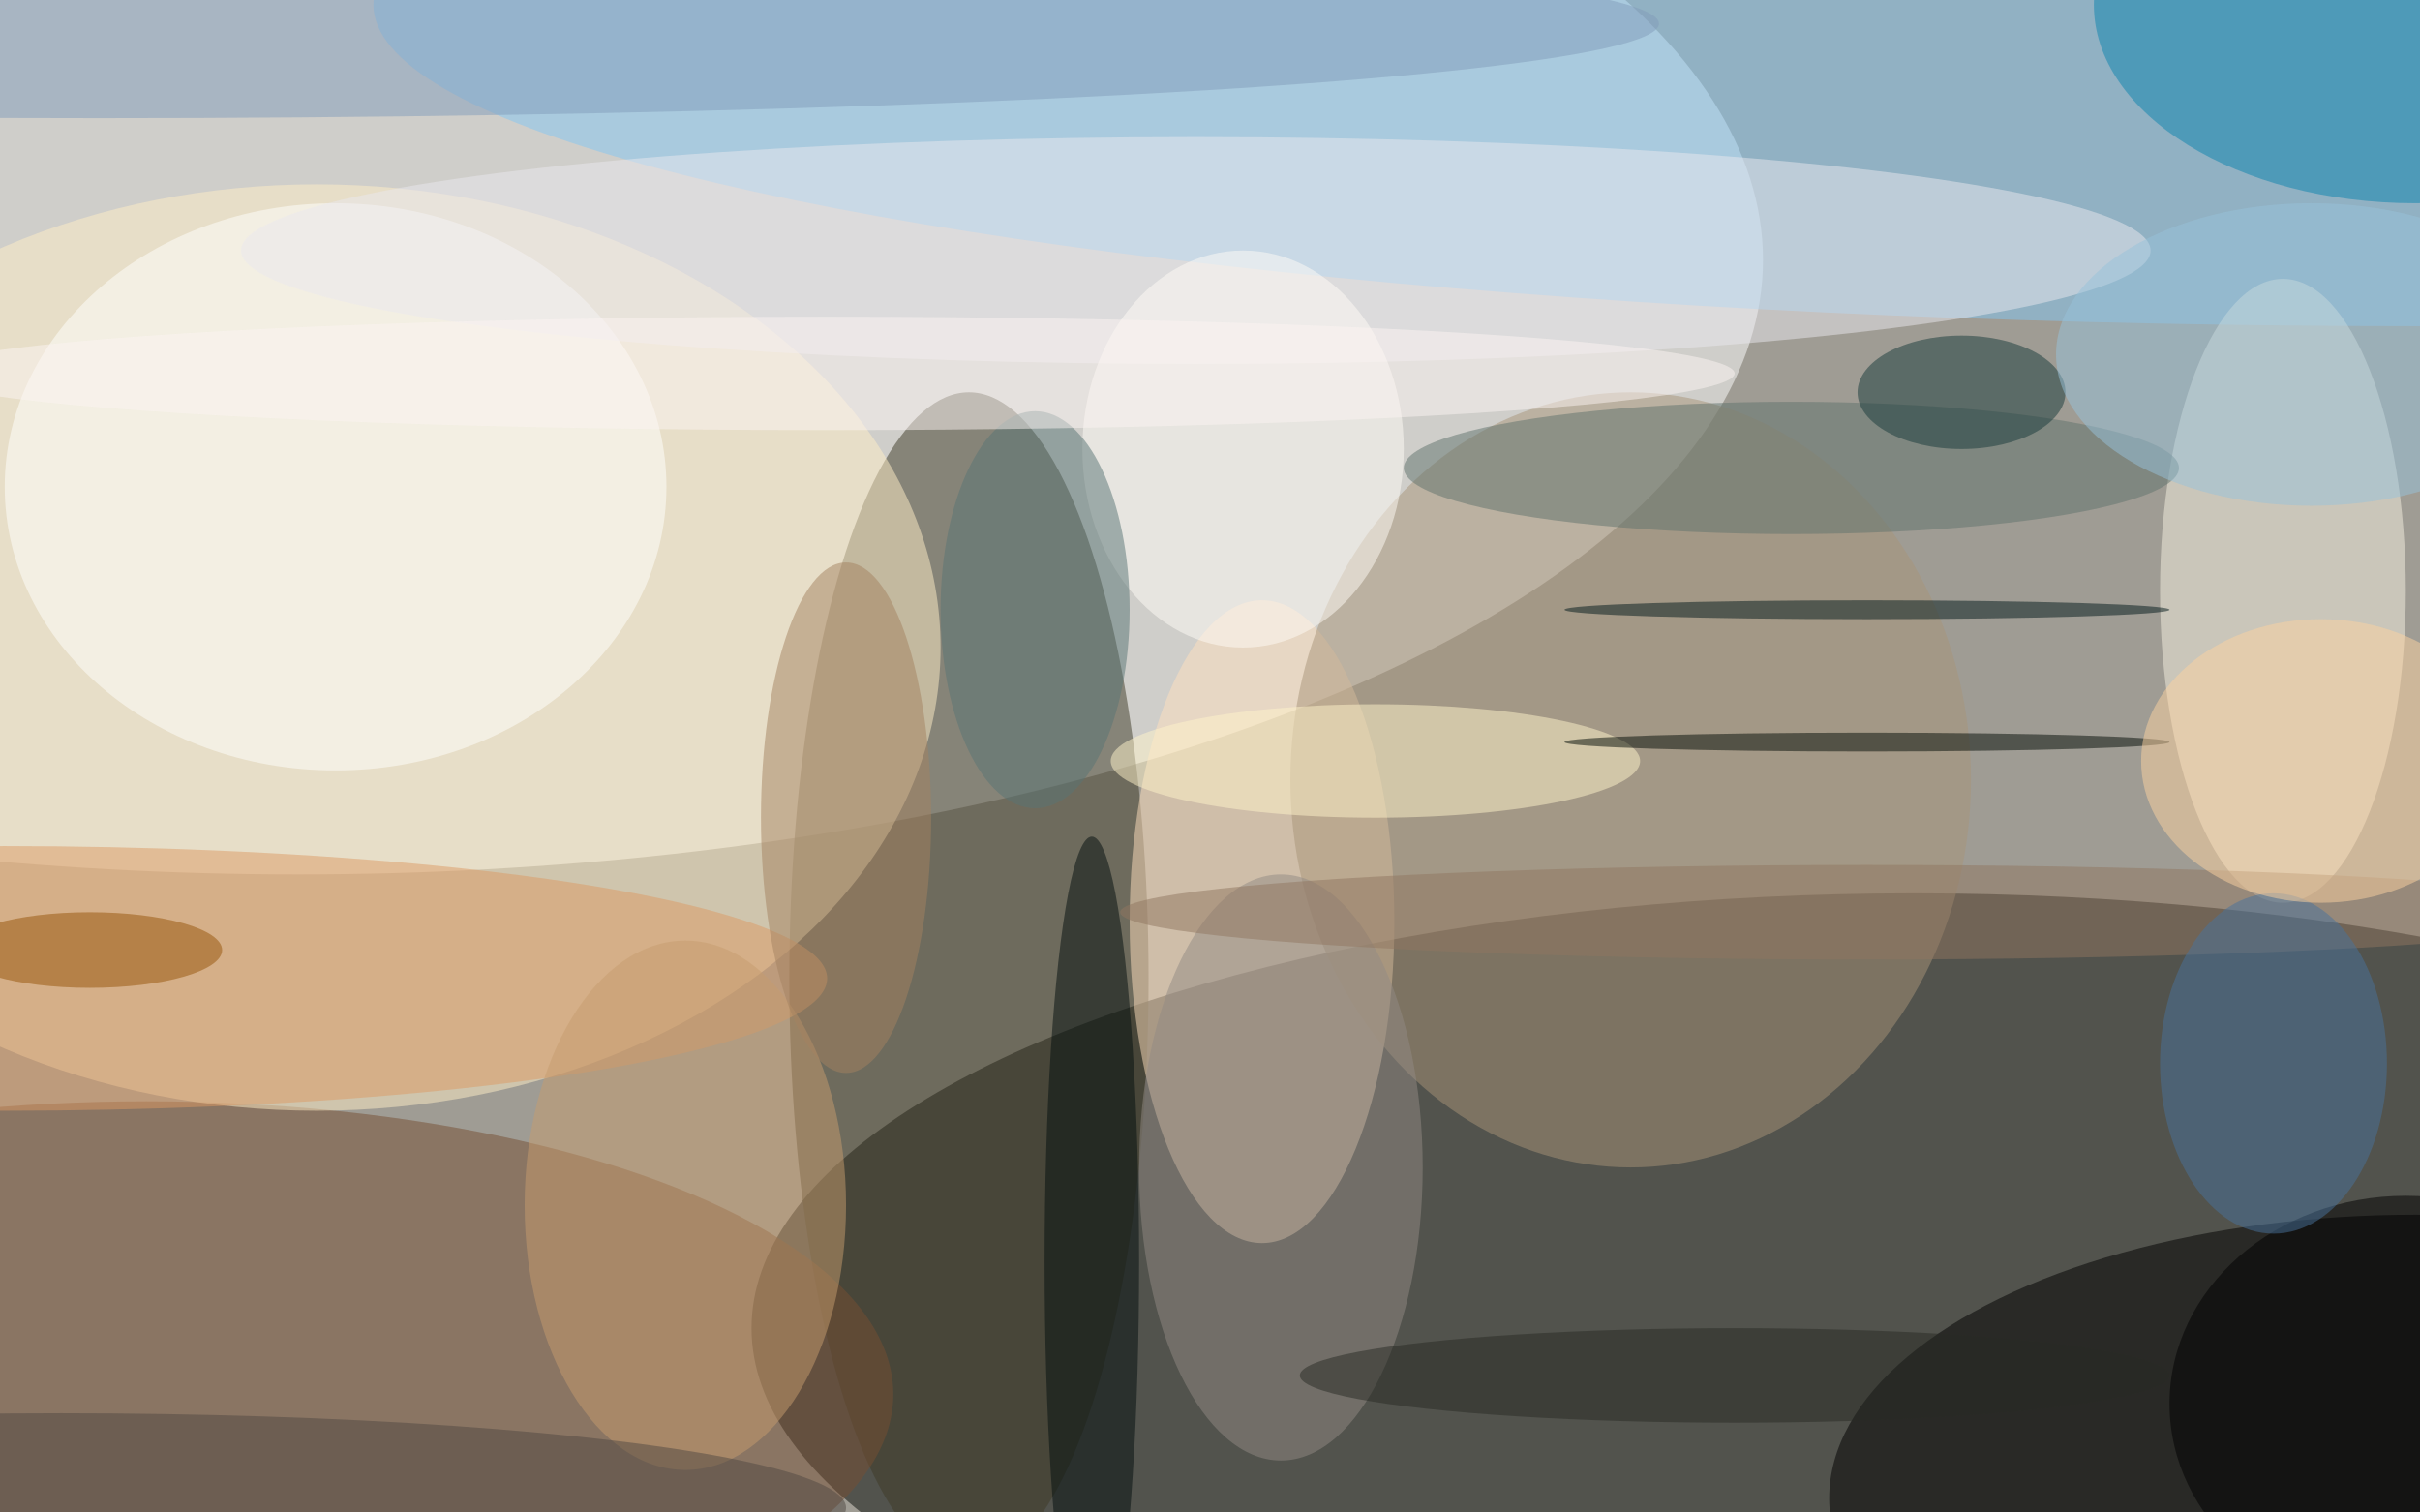
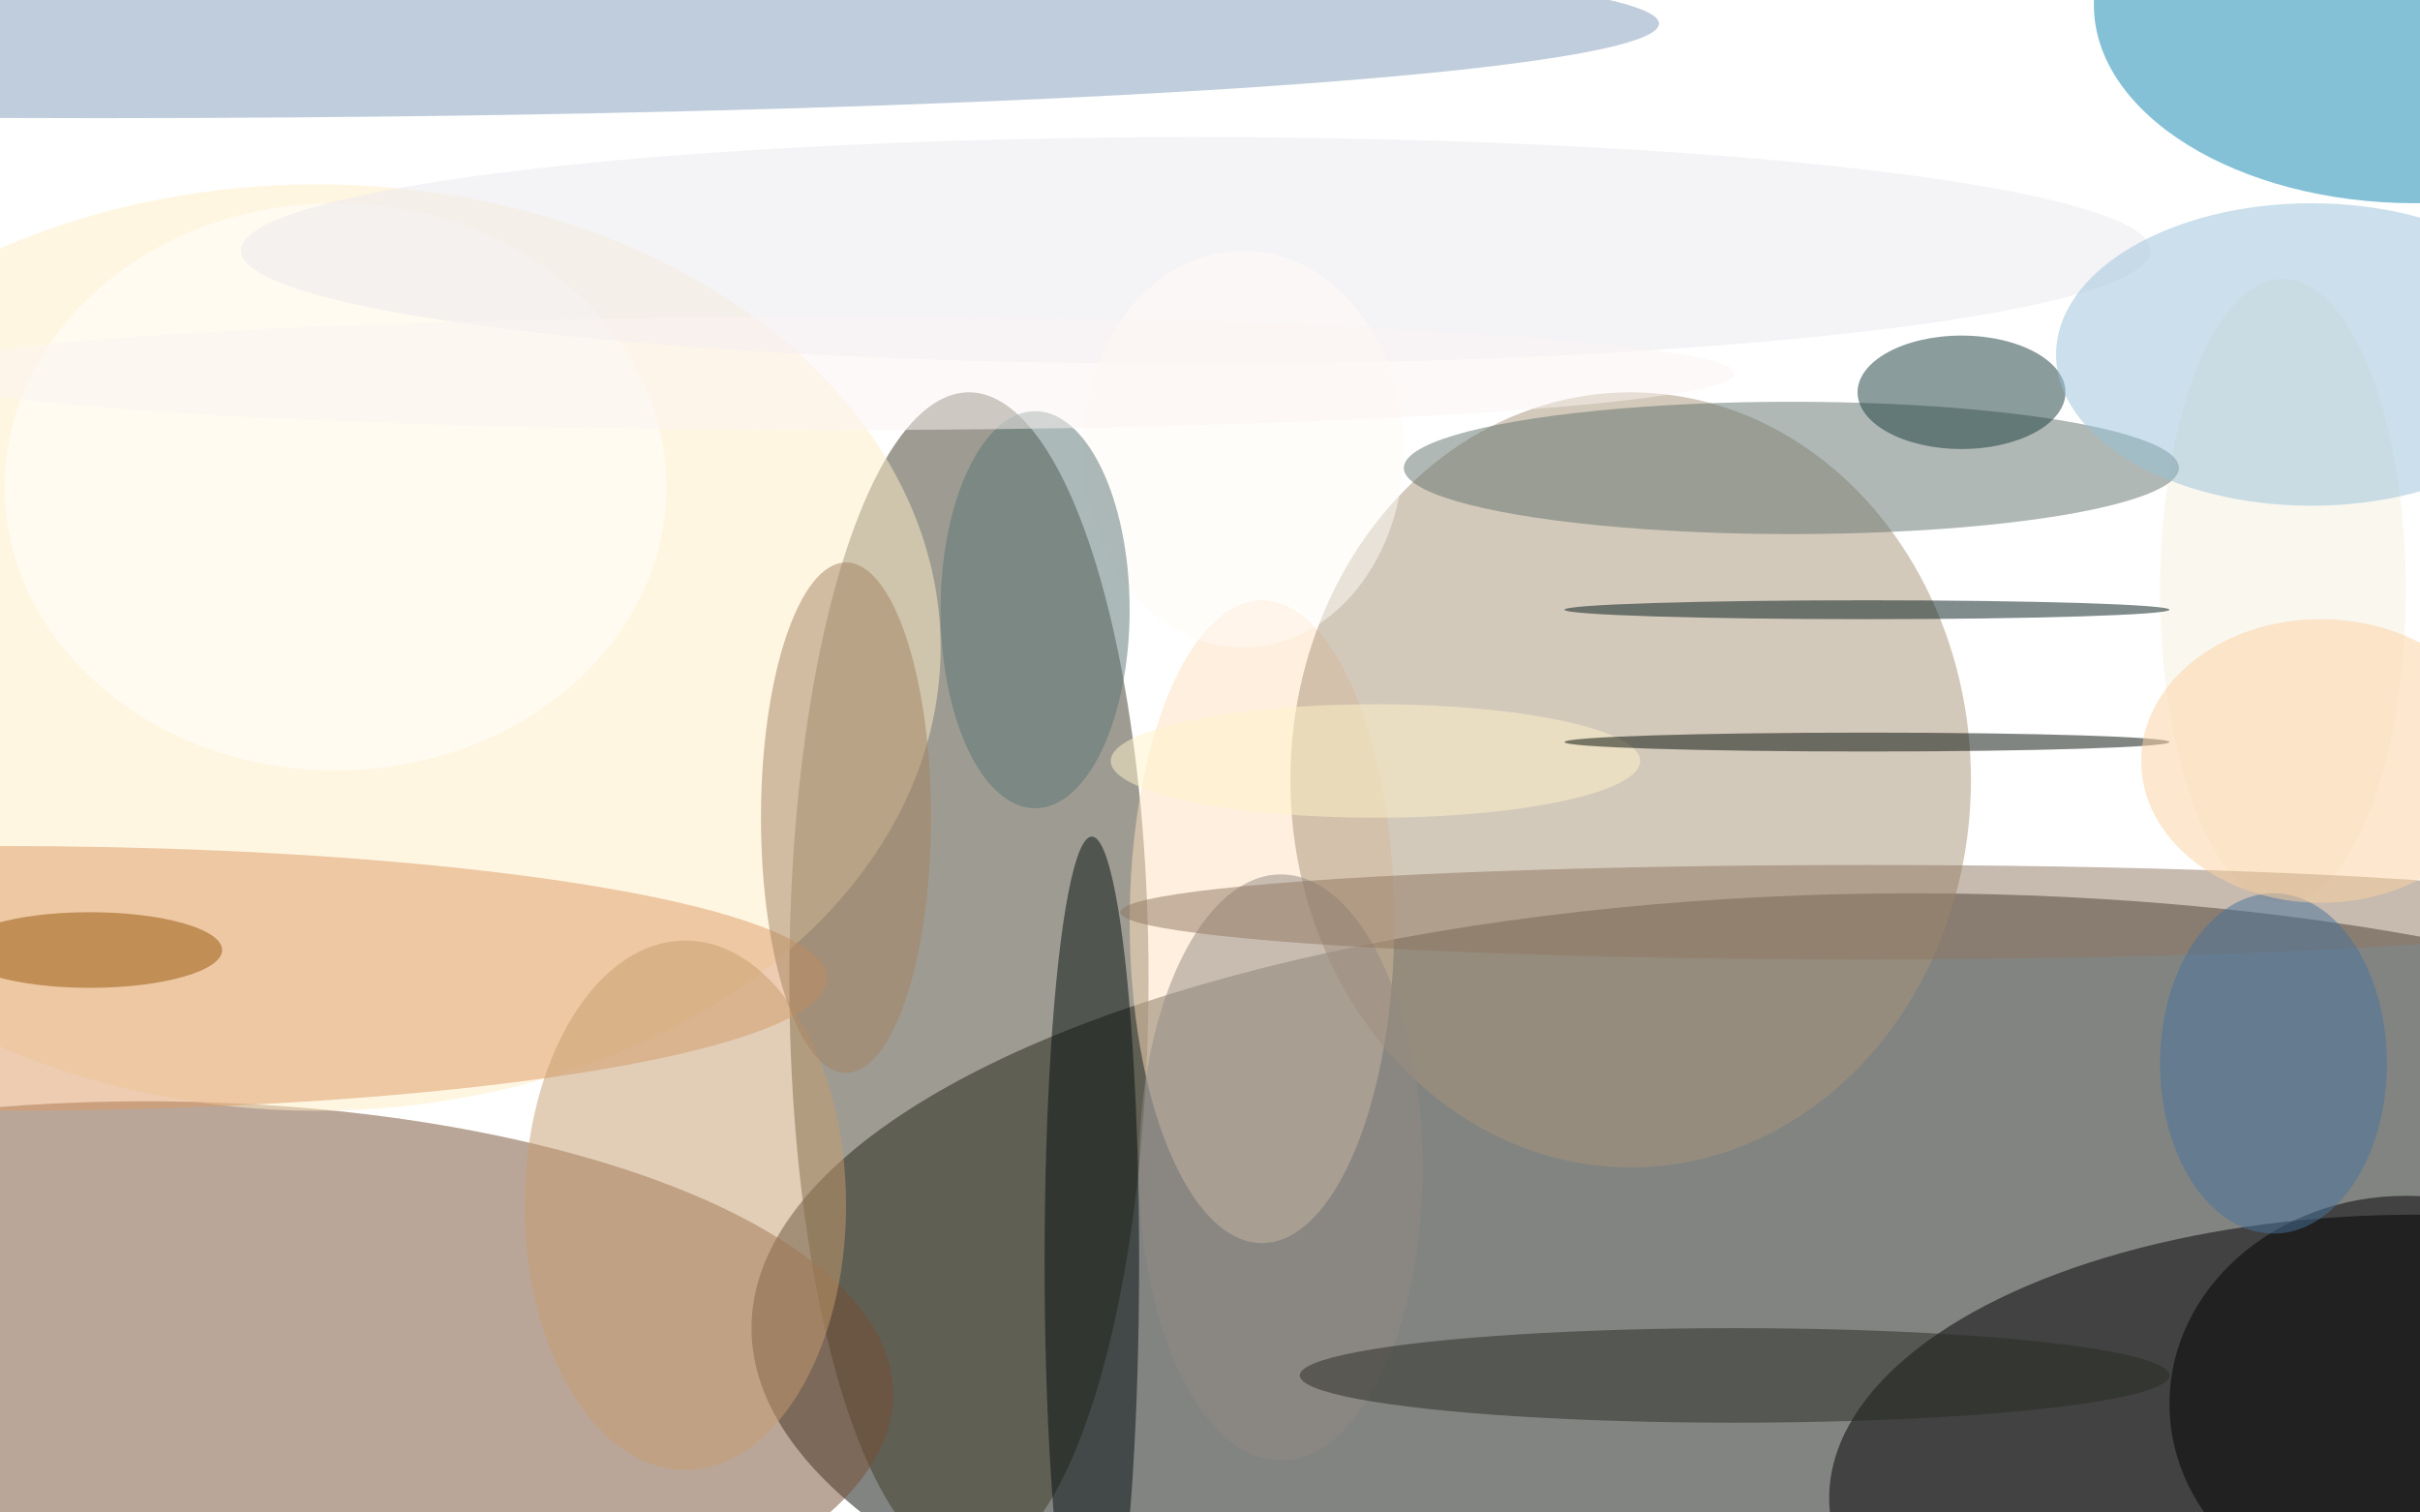
<svg xmlns="http://www.w3.org/2000/svg" width="1024" height="640">
-   <path fill="#9f9c94" d="M0 0h1024v640H0z" />
+   <path fill="#9f9c94" d="M0 0h1024H0z" />
  <g fill-opacity=".502" transform="matrix(4 0 0 4 2 2)">
    <ellipse cx="202" cy="140" fill="#070a06" rx="123" ry="46" />
    <ellipse cx="31" cy="27" fill="#fff" rx="155" ry="65" />
    <ellipse cx="102" cy="103" fill="#3f3a26" rx="19" ry="62" />
    <ellipse cx="15" cy="147" fill="#764e32" rx="79" ry="31" />
    <ellipse cx="33" cy="68" fill="#ffedc6" rx="66" ry="49" />
    <ellipse cx="133" cy="97" fill="#ffe0be" rx="14" ry="34" />
    <ellipse cx="255" cy="158" rx="62" ry="30" />
-     <ellipse cx="255" fill="#83c6f2" rx="216" ry="34" />
    <ellipse cx="241" cy="62" fill="#f6f0e0" rx="13" ry="33" />
    <ellipse cx="172" cy="82" fill="#a79378" rx="36" ry="41" />
    <ellipse cx="35" cy="51" fill="#fffefc" rx="35" ry="30" />
    <ellipse cx="126" cy="26" fill="#e9e8ed" rx="101" ry="12" />
    <ellipse cy="103" fill="#db9965" rx="87" ry="14" />
    <ellipse cx="255" fill="#0d84ae" rx="34" ry="21" />
    <ellipse cx="10" cy="2" fill="#829cba" rx="165" ry="10" />
    <ellipse cx="72" cy="127" fill="#c69b6e" rx="17" ry="28" />
    <ellipse cx="189" cy="49" fill="#60726d" rx="41" ry="7" />
    <ellipse cx="89" cy="86" fill="#a48261" rx="9" ry="27" />
    <ellipse cx="115" cy="133" fill="#020f0e" rx="5" ry="45" />
    <ellipse cx="254" cy="148" rx="25" ry="22" />
    <ellipse cx="145" cy="80" fill="#fff4ca" rx="28" ry="6" />
    <ellipse cx="207" cy="41" fill="#193b3b" rx="11" ry="6" />
    <ellipse cx="131" cy="47" fill="#fefbf5" rx="17" ry="21" />
    <ellipse cx="135" cy="123" fill="#918984" rx="15" ry="31" />
    <ellipse cx="244" cy="37" fill="#98c1da" rx="27" ry="16" />
    <ellipse cx="197" cy="96" fill="#907661" rx="79" ry="5" />
-     <ellipse cx="6" cy="159" fill="#504842" rx="83" ry="10" />
    <ellipse cx="240" cy="112" fill="#49739c" rx="12" ry="18" />
    <ellipse cx="109" cy="64" fill="#597474" rx="10" ry="21" />
    <ellipse cx="183" cy="145" fill="#292a24" rx="46" ry="5" />
    <ellipse cx="9" cy="100" fill="#965408" rx="14" ry="4" />
    <ellipse cx="197" cy="78" fill="#040c06" rx="32" ry="1" />
    <ellipse cx="245" cy="80" fill="#fbd19f" rx="19" ry="15" />
    <ellipse cx="87" cy="39" fill="#fbf4f2" rx="96" ry="6" />
    <ellipse cx="197" cy="64" fill="#03191a" rx="32" ry="1" />
  </g>
</svg>